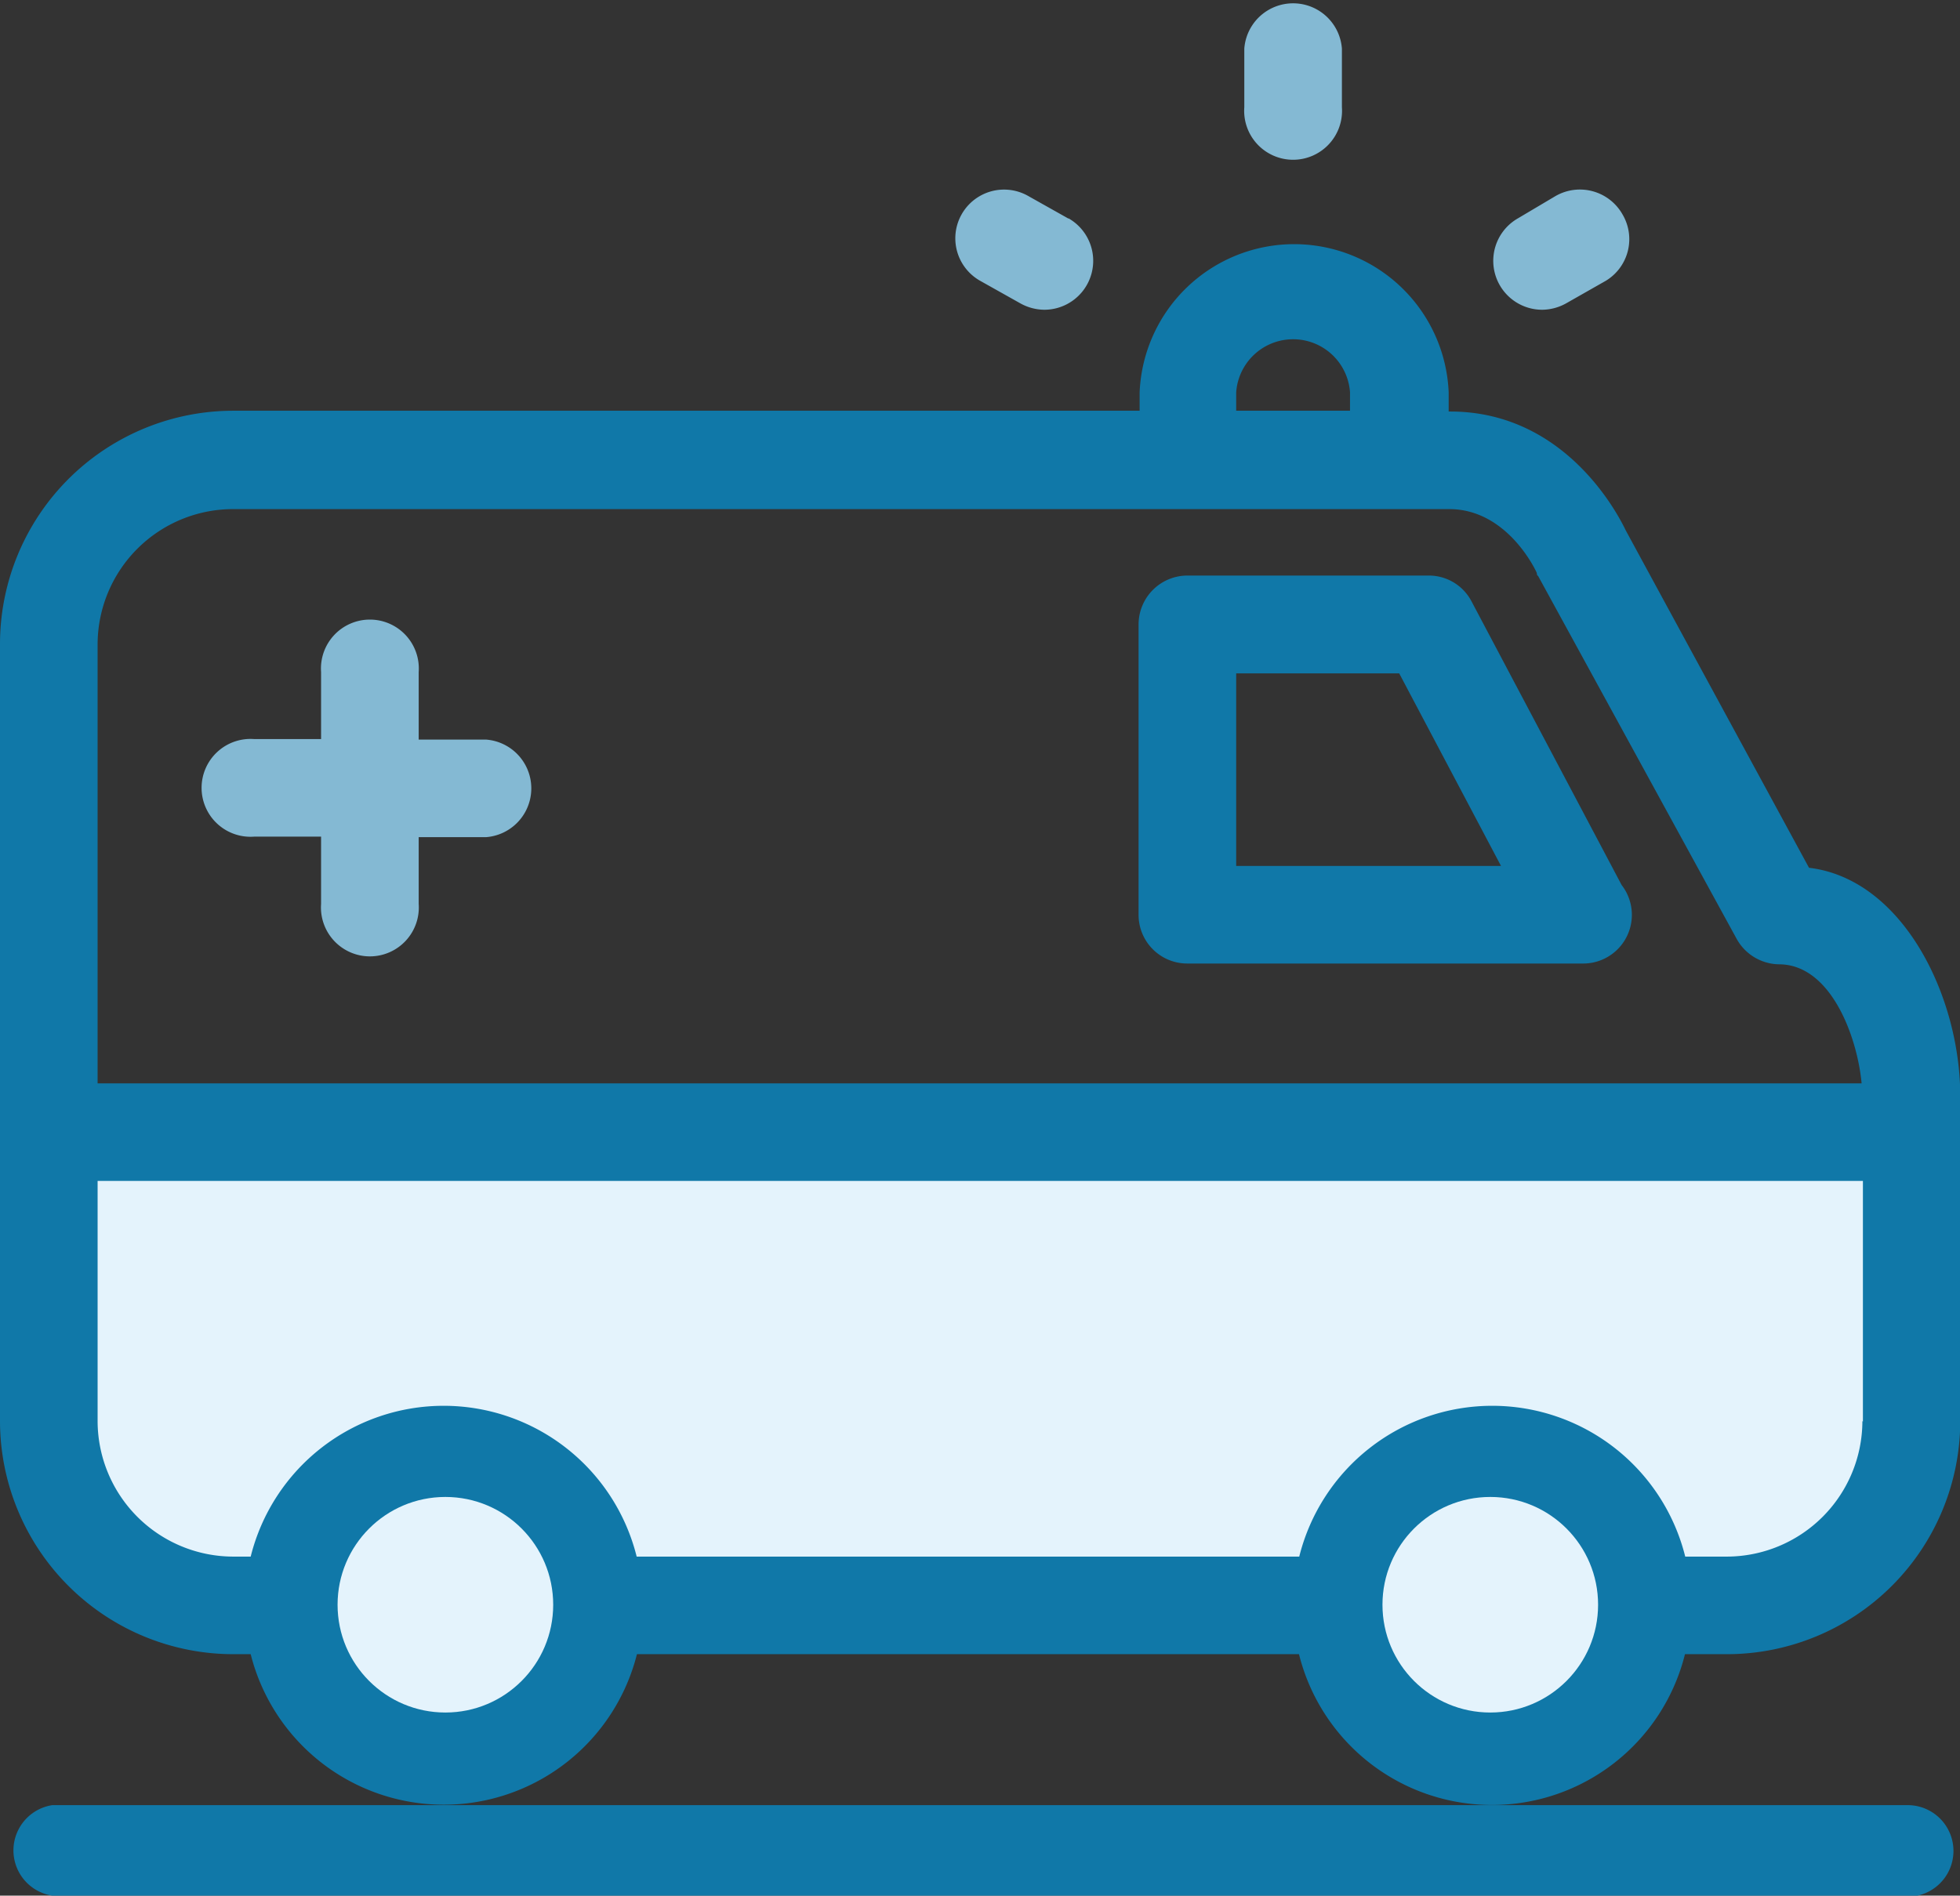
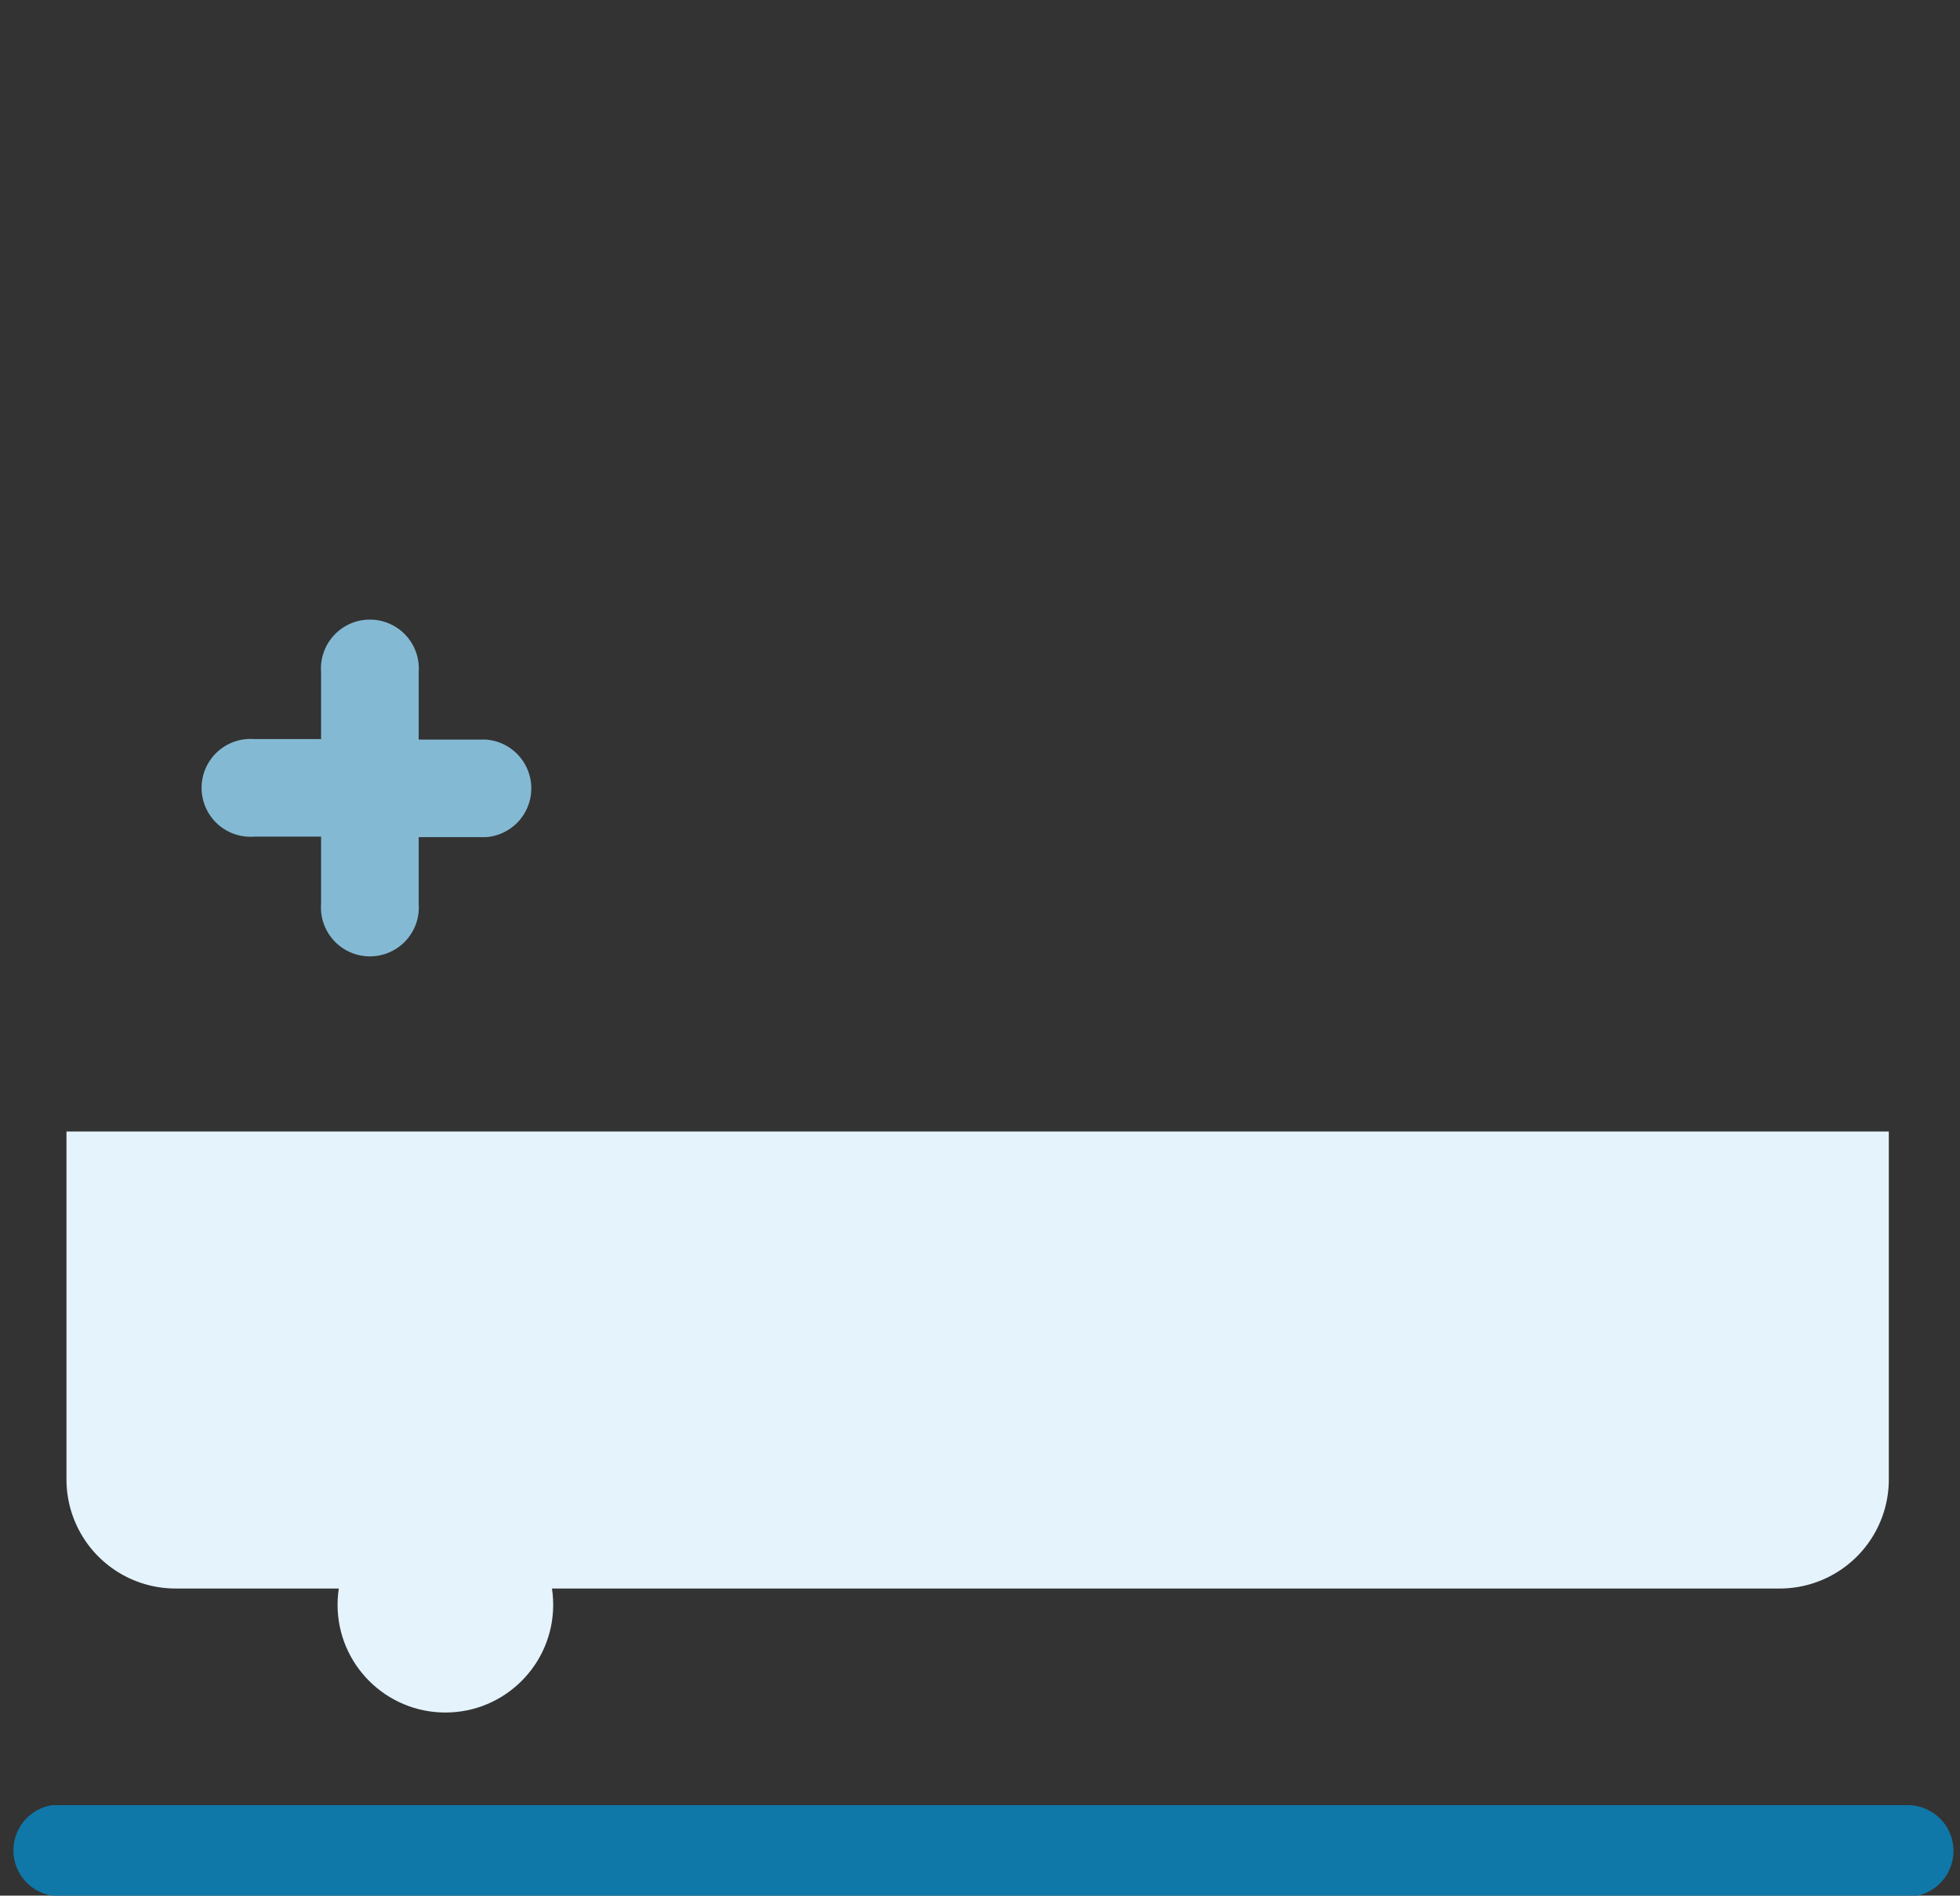
<svg xmlns="http://www.w3.org/2000/svg" viewBox="0 0 74.9 72.46">
  <rect x="0" y="0" width="74.9" height="72.46" fill="#333333" stroke="none" />
  <defs>
    <style>.cls-1{fill:#1078a8;}.cls-2{fill:#e4f3fc;}.cls-3{fill:#84b9d3;}</style>
  </defs>
  <title>Sanitka (4)</title>
  <g id="Layer_2" data-name="Layer 2">
    <g id="Layer_1-2" data-name="Layer 1">
      <g id="Sanitka">
        <path class="cls-1" d="M72.9,72.46H2A1.75,1.75,0,0,1,2,69H72.9a1.75,1.75,0,0,1,0,3.5Z" />
        <path class="cls-2" d="M2.54,43.25H72.18a0,0,0,0,1,0,0v13.3A4.17,4.17,0,0,1,68,60.72H6.71a4.17,4.17,0,0,1-4.17-4.17V43.25A0,0,0,0,1,2.54,43.25Z" />
-         <path class="cls-1" d="M69.13,33.17l-7-12.89c-.33-.69-2.35-4.55-6.71-4.55h-.06V15a5.91,5.91,0,0,0-11.81,0v.7H8.91A8.92,8.92,0,0,0,0,24.64V54.32a8.92,8.92,0,0,0,8.91,8.91h.67a7.61,7.61,0,0,0,14.76,0h25.3a7.6,7.6,0,0,0,14.75,0H66a8.92,8.92,0,0,0,8.91-8.91V41.87C74.9,38.08,72.72,33.6,69.13,33.17ZM47.24,15a2.18,2.18,0,0,1,4.35,0v.7H47.24ZM71.17,54.32A5.19,5.19,0,0,1,66,59.5h-1.6a7.6,7.6,0,0,0-14.75,0H24.33a7.6,7.6,0,0,0-14.75,0H8.91a5.19,5.19,0,0,1-5.18-5.18V24.64a5.18,5.18,0,0,1,5.18-5.18H55.38c2.21,0,3.29,2.32,3.33,2.4s0,.11.07.16l7.57,13.84a1.88,1.88,0,0,0,1.63,1c2,0,3,2.8,3.16,4.55H3.19a1.87,1.87,0,1,0,0,3.73h68v9.2ZM45.37,36.83h15.1a1.86,1.86,0,0,0,1.5-3L56.24,23a1.84,1.84,0,0,0-1.64-1H45.37a1.87,1.87,0,0,0-1.86,1.87V35A1.86,1.86,0,0,0,45.37,36.83Zm1.87-11.09h6.23l3.89,7.36H47.24V25.74Z" />
        <circle class="cls-2" cx="17.02" cy="61.34" r="4.12" />
-         <circle class="cls-2" cx="56.95" cy="61.34" r="4.12" />
        <path class="cls-3" d="M12.27,34.55a1.87,1.87,0,1,0,3.73,0V32h2.57a1.87,1.87,0,0,0,0-3.73H16V25.69a1.87,1.87,0,1,0-3.73,0v2.56H9.71a1.87,1.87,0,1,0,0,3.73h2.56Z" />
-         <path class="cls-3" d="M51.28,1.86V4.1a1.87,1.87,0,1,1-3.73,0V1.86a1.87,1.87,0,0,1,3.73,0ZM62,8.19a1.87,1.87,0,0,0-2.55-.7L58,8.35a1.87,1.87,0,0,0,.92,3.49,1.91,1.91,0,0,0,.92-.24l1.53-.87A1.86,1.86,0,0,0,62,8.19Zm-21.18.16-1.53-.86a1.86,1.86,0,1,0-1.84,3.24L39,11.6a1.91,1.91,0,0,0,.92.24,1.87,1.87,0,0,0,.92-3.49Z" />
      </g>
    </g>
  </g>
</svg>